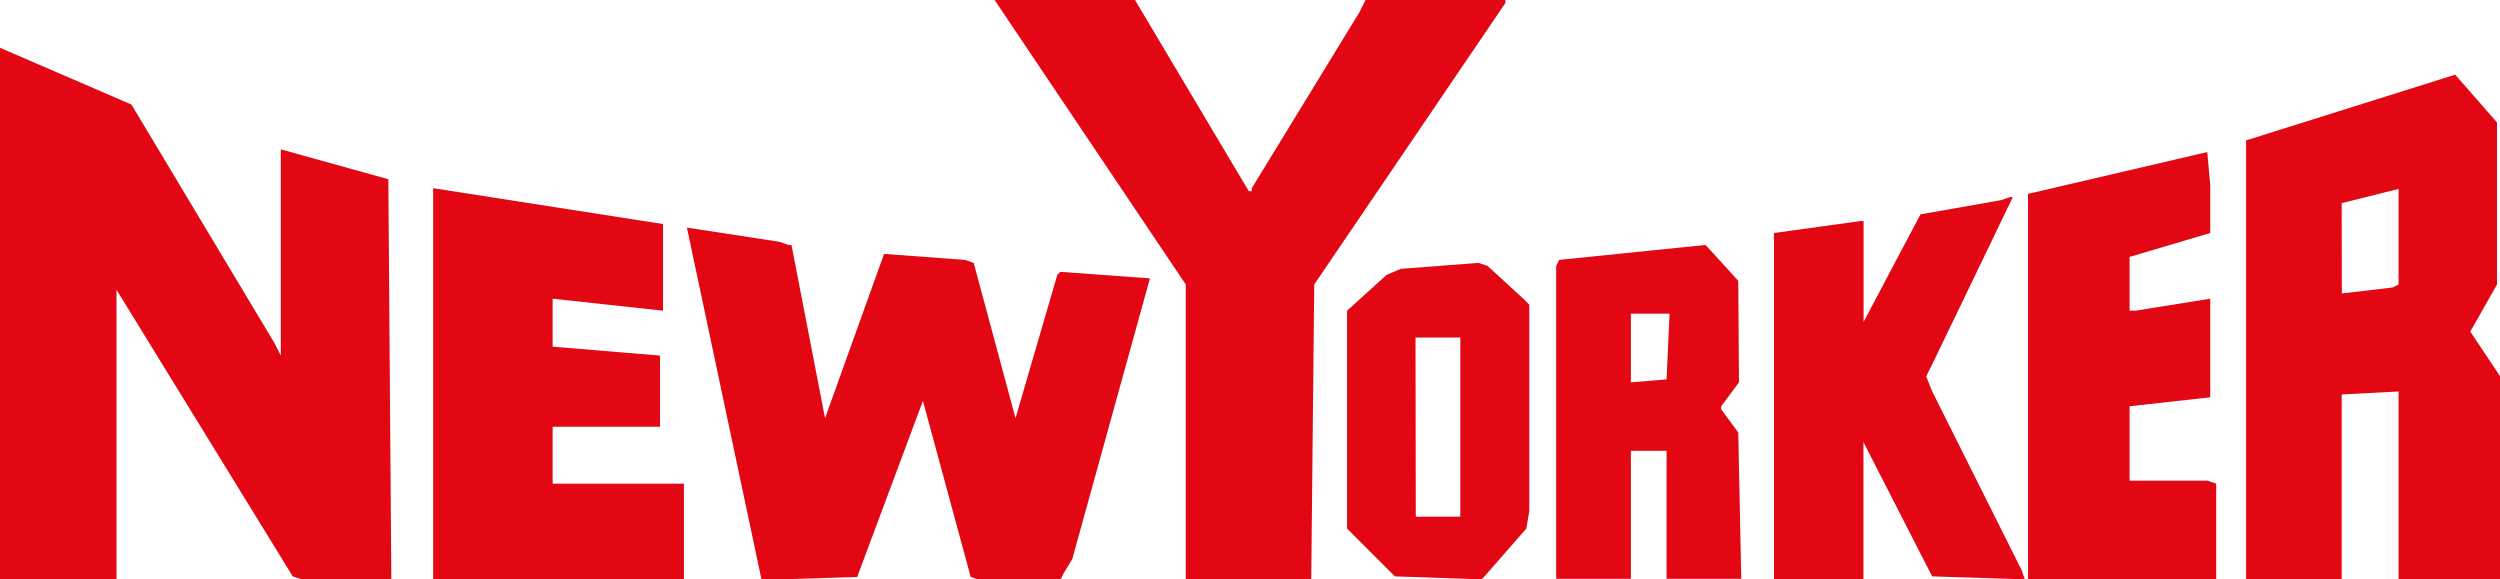
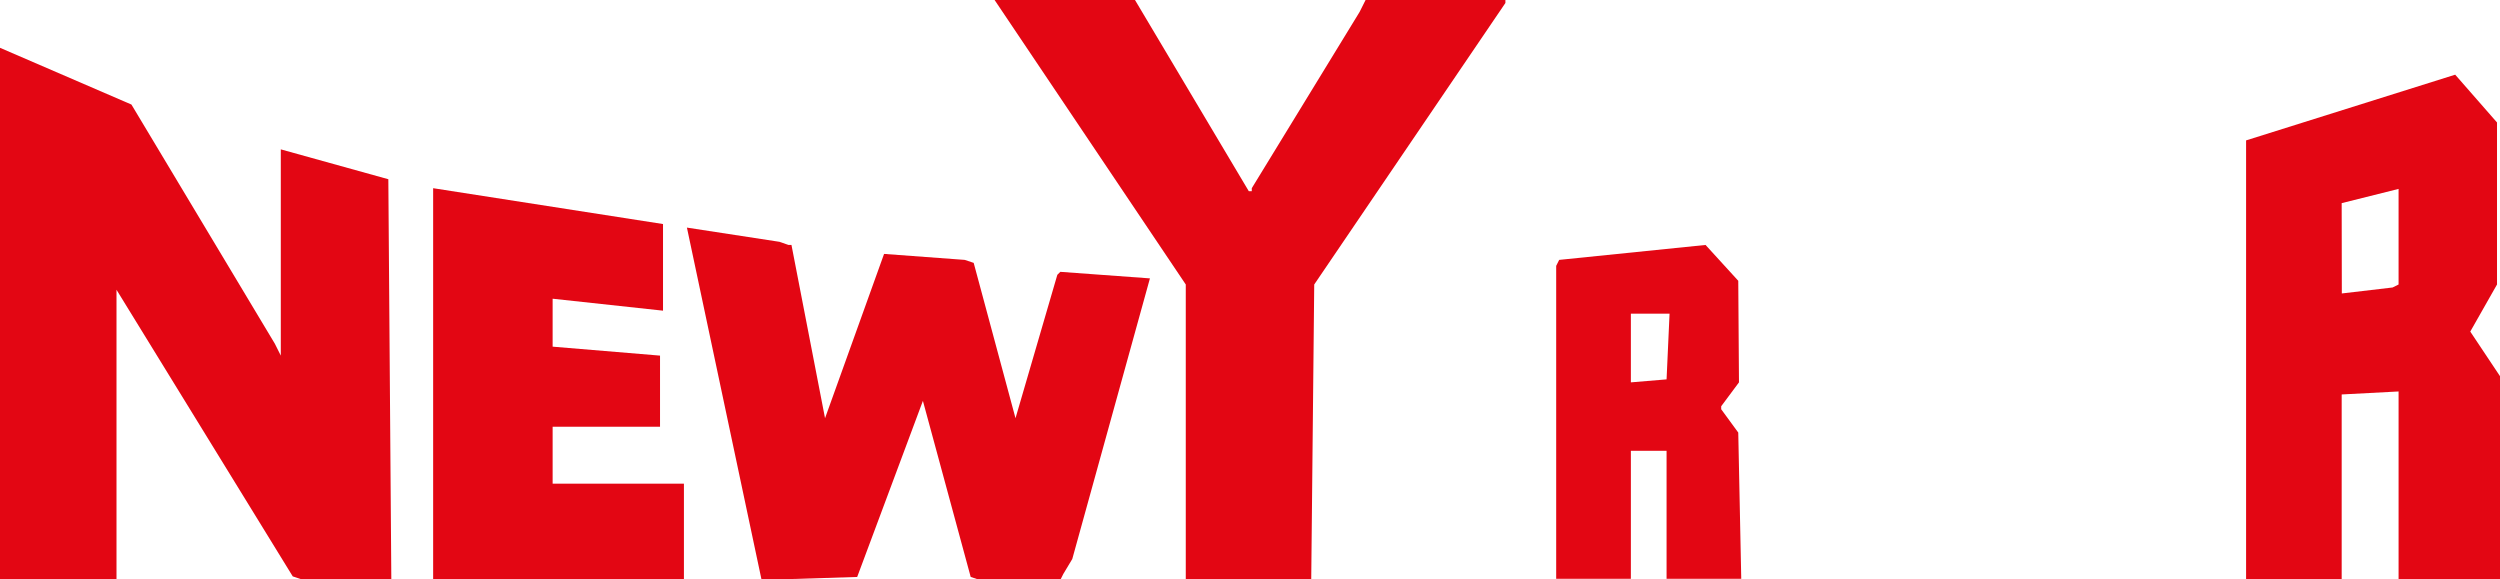
<svg xmlns="http://www.w3.org/2000/svg" id="Layer_1" data-name="Layer 1" viewBox="0 0 175.75 40.73">
  <defs>
    <style>.cls-1{fill:#e30613;}</style>
  </defs>
  <title>newyorker</title>
  <path class="cls-1" d="M9.24,7.35,0,3.36V40.73H8.19V20.37L20.58,40.52l.63.21h6.3L27.3,12.6l-7.56-2.1V25l-.42-.84Z" />
  <path class="cls-1" d="M88,13.44h-.21L79.79,0H69.92L83.36,20V40.73h8.82L92.39,20,105.83.21V0H96l-.42.84L88,13.23h0Z" />
-   <path class="cls-1" d="M140.68,14.07l-5.67,1-4,7.56V15.54h-.21l-6.09.84V40.73H131V31.08l4.83,9.44h0l6.51.21-.21-.63-6.3-12.59-.42-1.05.42-.84,5.67-11.76h-.21Z" />
  <path class="cls-1" d="M175.54,8.61,172.6,5.25,157.9,9.87V40.73h6.72v-13l4-.21V40.73h7.14V26.46l-2.1-3.15L175.54,20Zm-10.92,5.67,4-1V20l-.42.21-3.57.42Z" />
-   <path class="cls-1" d="M155.38,13l-.21-2.31-12.6,2.94V40.73H155.8V34h0l-.63-.21h-5.46V28.56l5.67-.63V21l-5.25.84h-.42V18.06l5.67-1.68Z" />
  <path class="cls-1" d="M122.2,19.74l-2.3-2.52-10.29,1.05-.21.42v22h5.25v-9h2.51v9h5.25l-.21-10.28L121,28.77v-.21l1.25-1.68Zm-4.83,2.31-.21,4.62-2.51.21V22.05Z" />
-   <path class="cls-1" d="M107.51,21.42l-.42-.42-2.52-2.31-.63-.21-5.46.42-1,.42L94.7,21.84V37.16l3.36,3.36,6.09.21.21-.21,2.94-3.36.21-1.25Zm-8,2.31h3.15V36.32H99.53Z" />
  <path class="cls-1" d="M74.54,19.11l-.21.21L71.39,29.4h0L68.45,18.48l-.63-.21-5.67-.42L58,29.4,55.64,17.22h-.21L54.8,17,48.29,16l5.25,24.77,6.72-.21,4.62-12.38,3.36,12.38.63.21h5.67l.21-.42.63-1.05,5.46-19.73Z" />
  <path class="cls-1" d="M46.61,21.84V15.75L30.45,13.23v27.5H48.08V34H38.85V30H46.4V25l-7.55-.63V21Z" />
</svg>